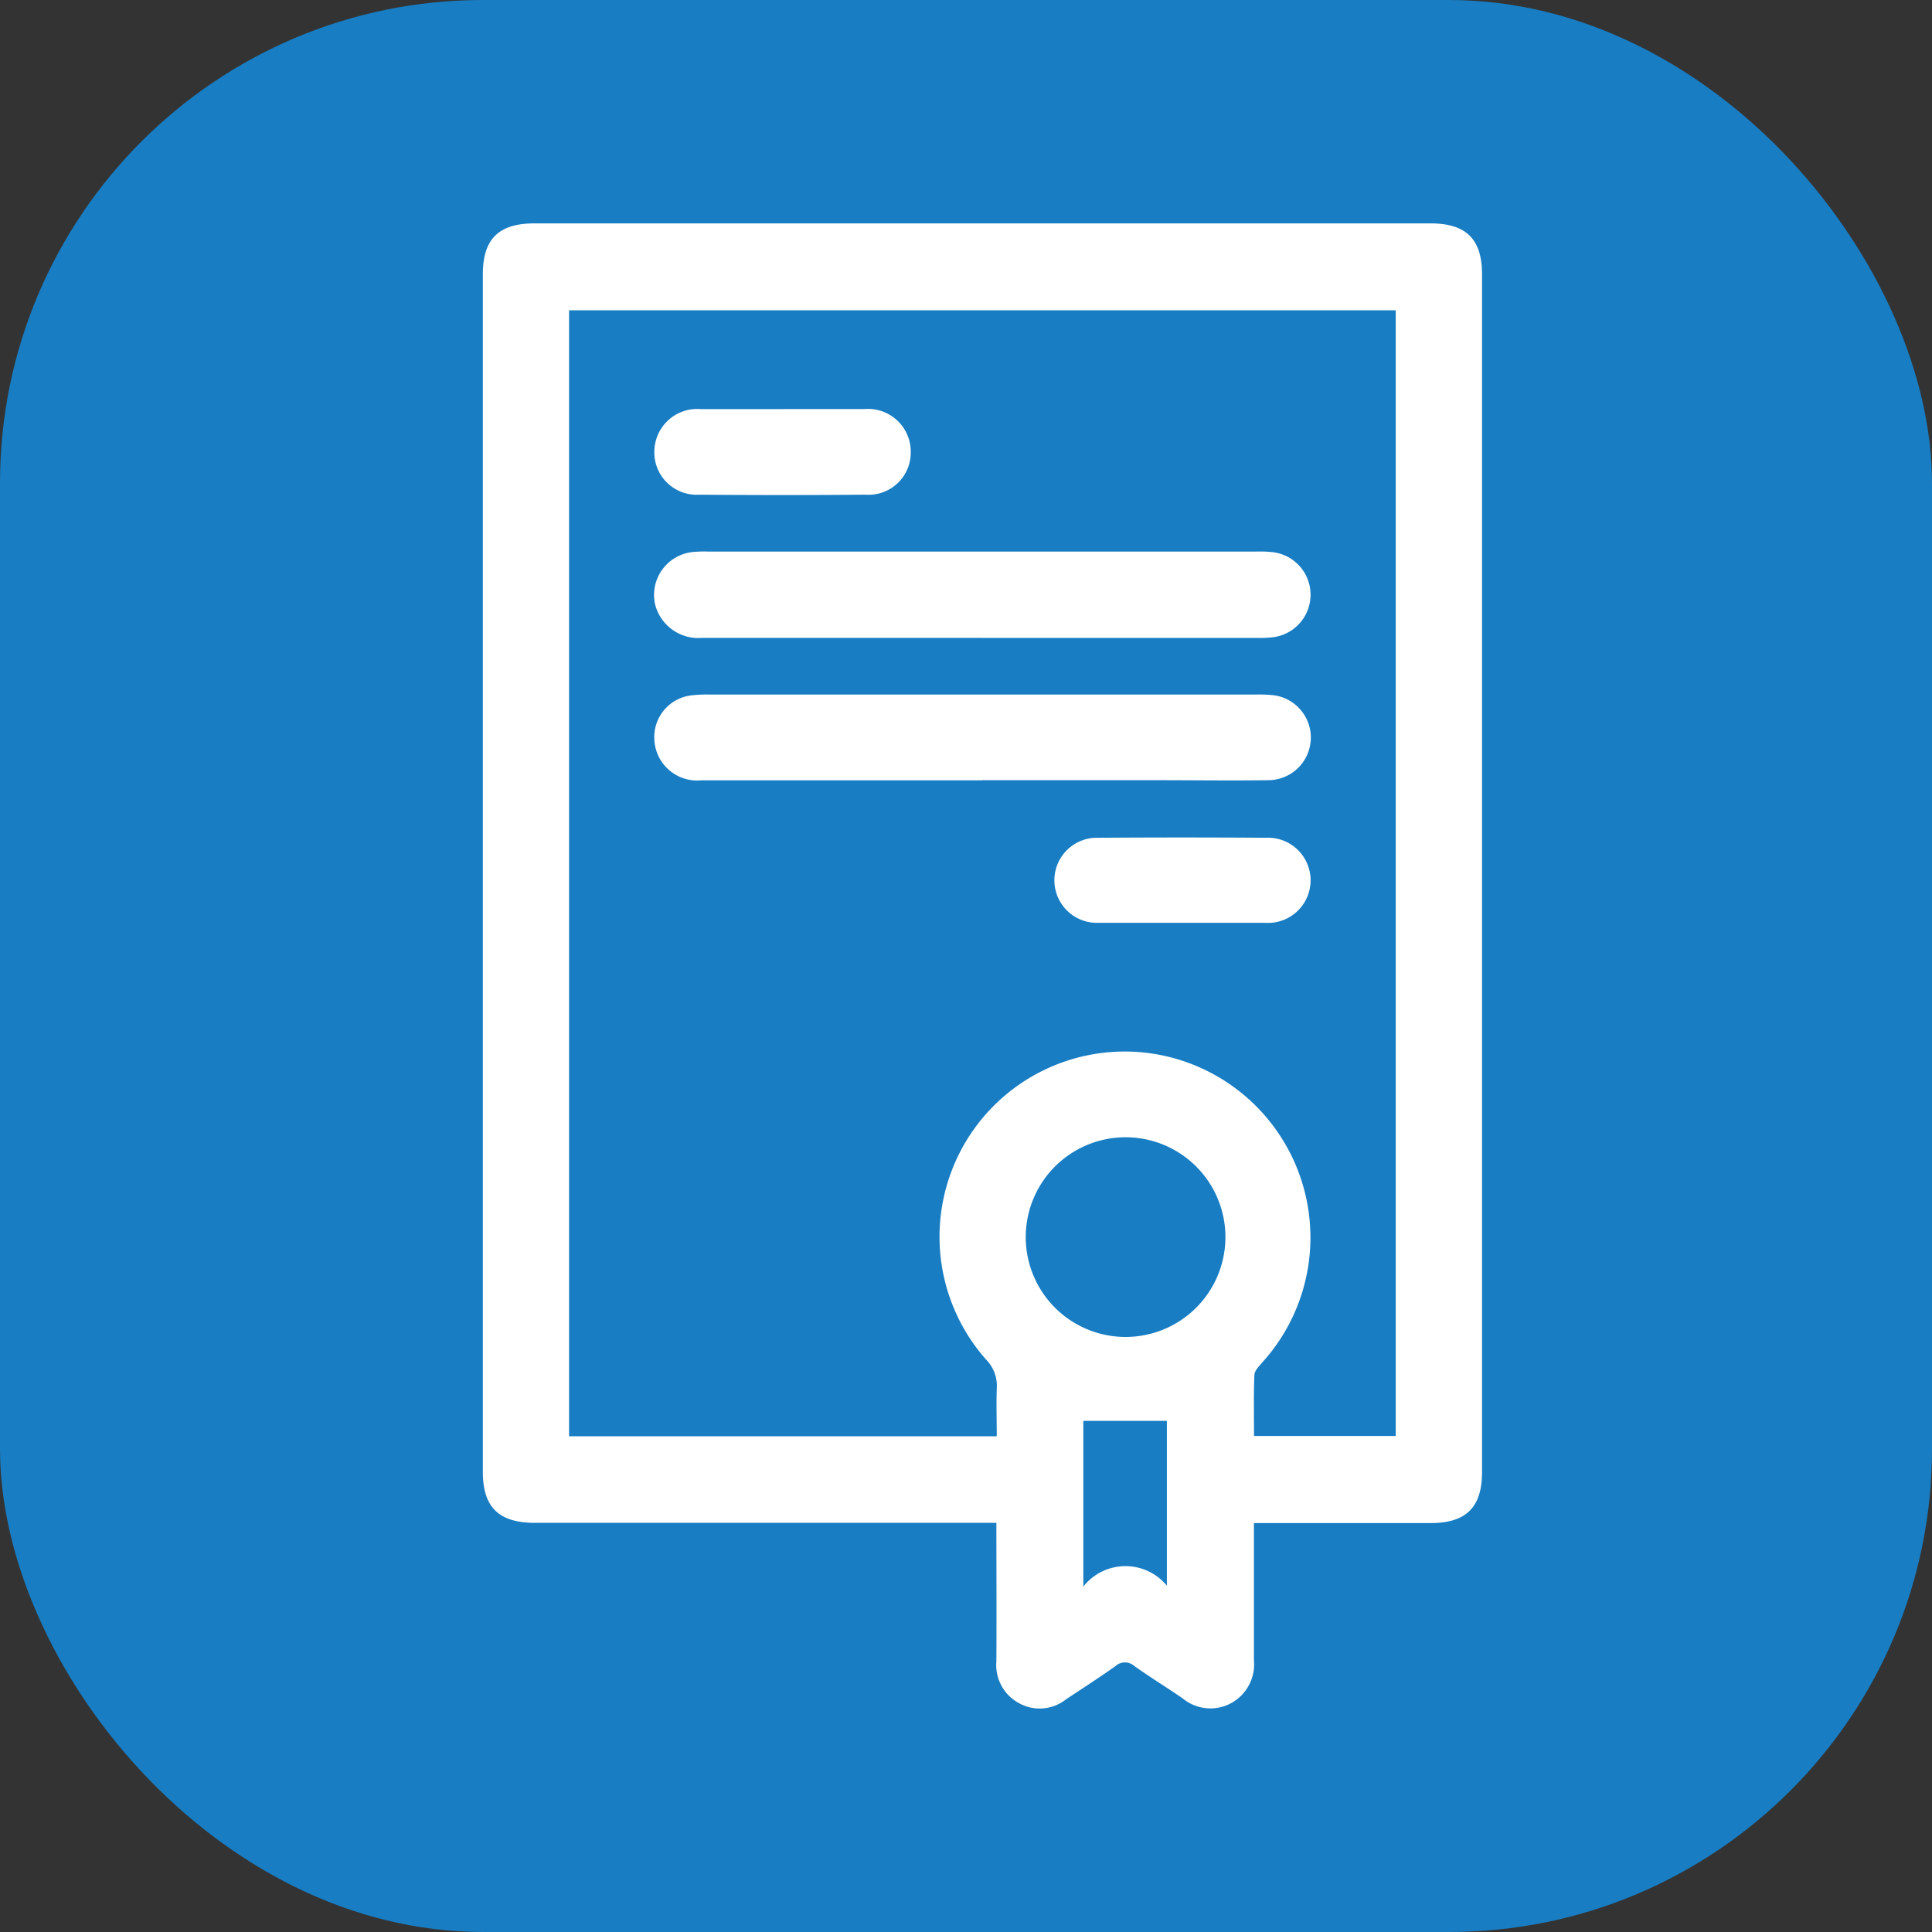
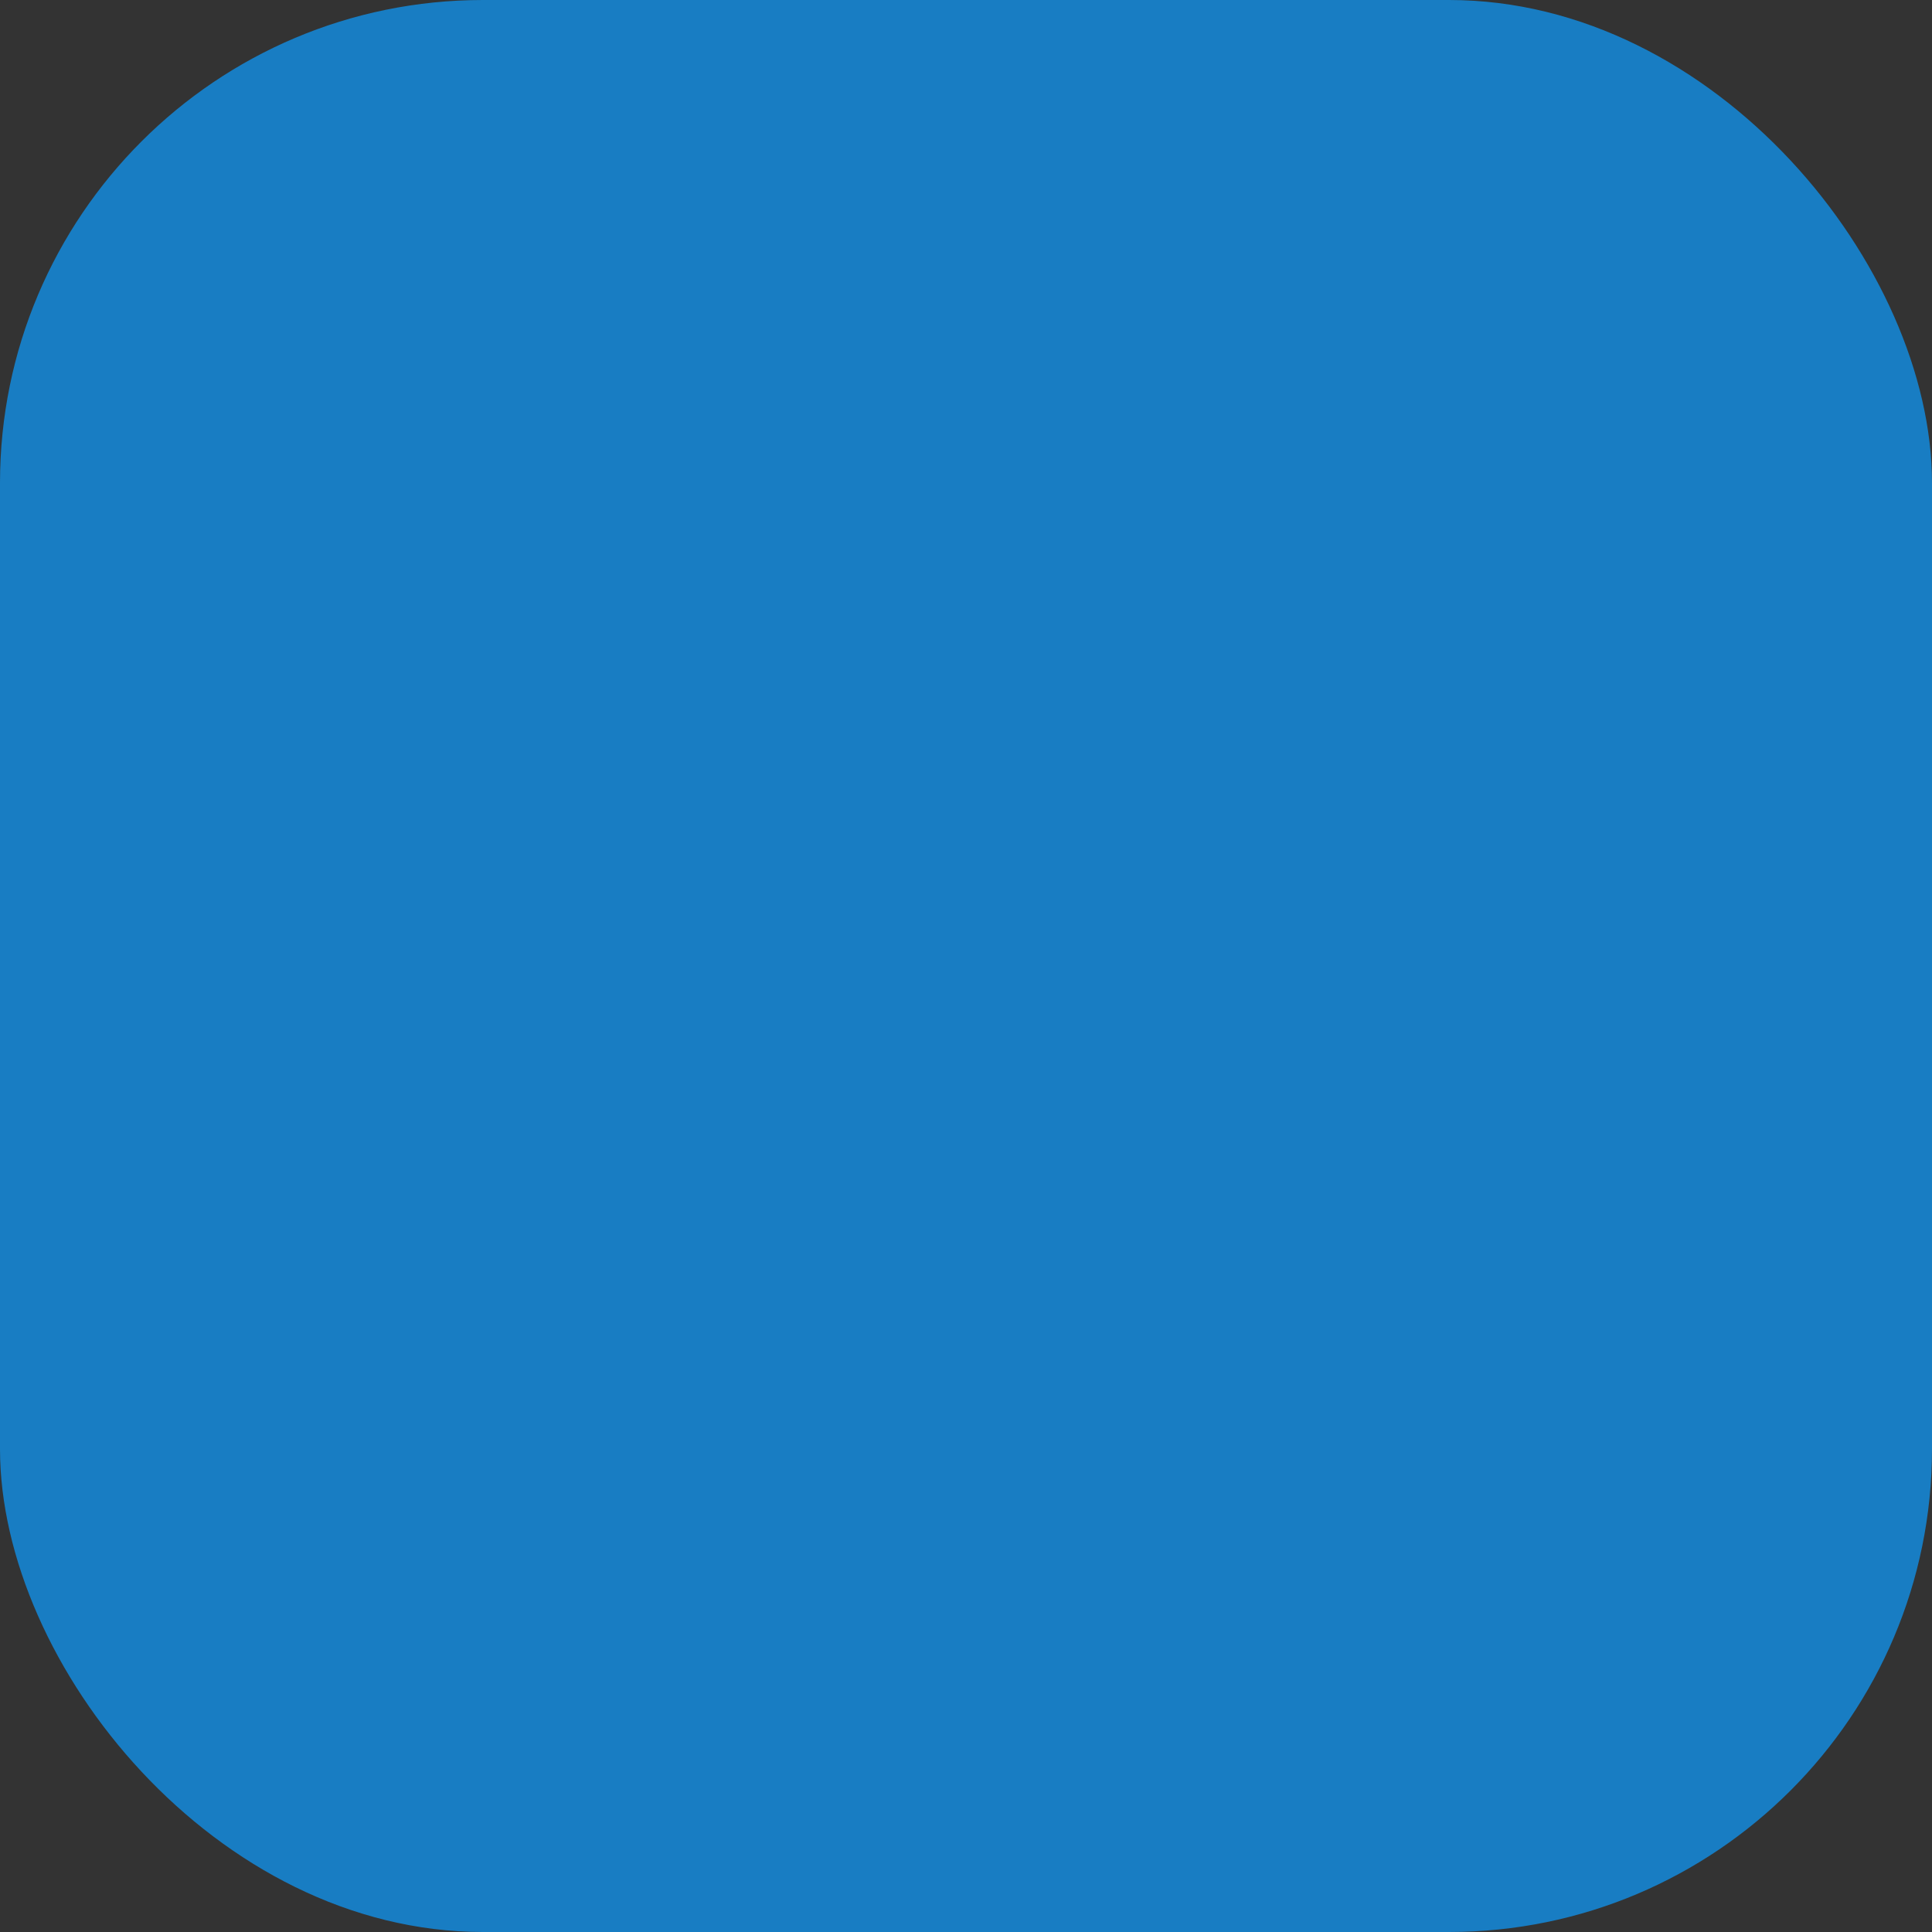
<svg xmlns="http://www.w3.org/2000/svg" width="40" height="40" viewBox="0 0 40 40">
  <rect x="0" y="0" width="40" height="40" fill="#333333" stroke="none" />
  <defs>
    <clipPath id="a">
-       <rect width="20.687" height="30.749" fill="#fff" />
-     </clipPath>
+       </clipPath>
  </defs>
  <g transform="translate(-0.001)">
    <rect width="40" height="40" rx="10" transform="translate(0.001)" fill="#187dc3" />
    <g transform="translate(9.998 4.625)">
      <g clip-path="url(#a)">
-         <path d="M15.964,26.9v.353c0,.831,0,1.661,0,2.492a.915.915,0,0,1-.487.9.9.9,0,0,1-.986-.105c-.329-.227-.671-.436-1-.67a.293.293,0,0,0-.4.005c-.334.237-.68.458-1.021.686a.878.878,0,0,1-.962.08.894.894,0,0,1-.476-.869c.006-.94,0-1.88,0-2.868H1.067C.33,26.9,0,26.58,0,25.85q0-12.4,0-24.8C0,.323.329,0,1.067,0H19.619c.737,0,1.068.324,1.068,1.053q0,12.4,0,24.8c0,.73-.33,1.055-1.065,1.056H15.964ZM10.64,25.111c0-.345-.011-.664,0-.981a.781.781,0,0,0-.226-.612,3.835,3.835,0,0,1,3.5-6.321,3.852,3.852,0,0,1,2.231,6.377c-.069.081-.167.175-.171.267-.018.416-.008.834-.008,1.264H18.9V1.8H1.785V25.111Zm.6-4.13a2.067,2.067,0,1,0,2.064-2.06,2.067,2.067,0,0,0-2.064,2.06M14.162,28.2V24.793h-1.73v3.43a1.111,1.111,0,0,1,1.73-.018" transform="translate(0 0)" fill="#fff" />
-         <path d="M36.306,58.344q-2.9,0-5.795,0a.923.923,0,0,1-.985-.706.894.894,0,0,1,.79-1.072,2.646,2.646,0,0,1,.33-.008H41.965a2.4,2.4,0,0,1,.359.013.887.887,0,0,1,.015,1.758,2.167,2.167,0,0,1-.359.016H36.306" transform="translate(-25.963 -49.763)" fill="#fff" />
        <path d="M36.348,82.991q-2.912,0-5.824,0a.888.888,0,0,1-.97-.848.869.869,0,0,1,.745-.908,2.528,2.528,0,0,1,.389-.02H42.006a2.9,2.9,0,0,1,.33.01.883.883,0,0,1-.074,1.763c-.75.011-1.5,0-2.252,0H36.348" transform="translate(-26.004 -71.46)" fill="#fff" />
-         <path d="M32.224,31.994c.56,0,1.119,0,1.679,0a.885.885,0,0,1,.96.887.873.873,0,0,1-.931.886q-1.724.015-3.448,0a.877.877,0,0,1-.929-.917.888.888,0,0,1,.961-.855c.57,0,1.139,0,1.709,0" transform="translate(-26.004 -28.15)" fill="#fff" />
-         <path d="M101.14,107.619c-.579,0-1.159,0-1.739,0a.881.881,0,1,1-.01-1.761q1.739-.012,3.477,0a.882.882,0,1,1-.02,1.761c-.57,0-1.139,0-1.709,0" transform="translate(-86.653 -93.138)" fill="#fff" />
      </g>
    </g>
  </g>
</svg>